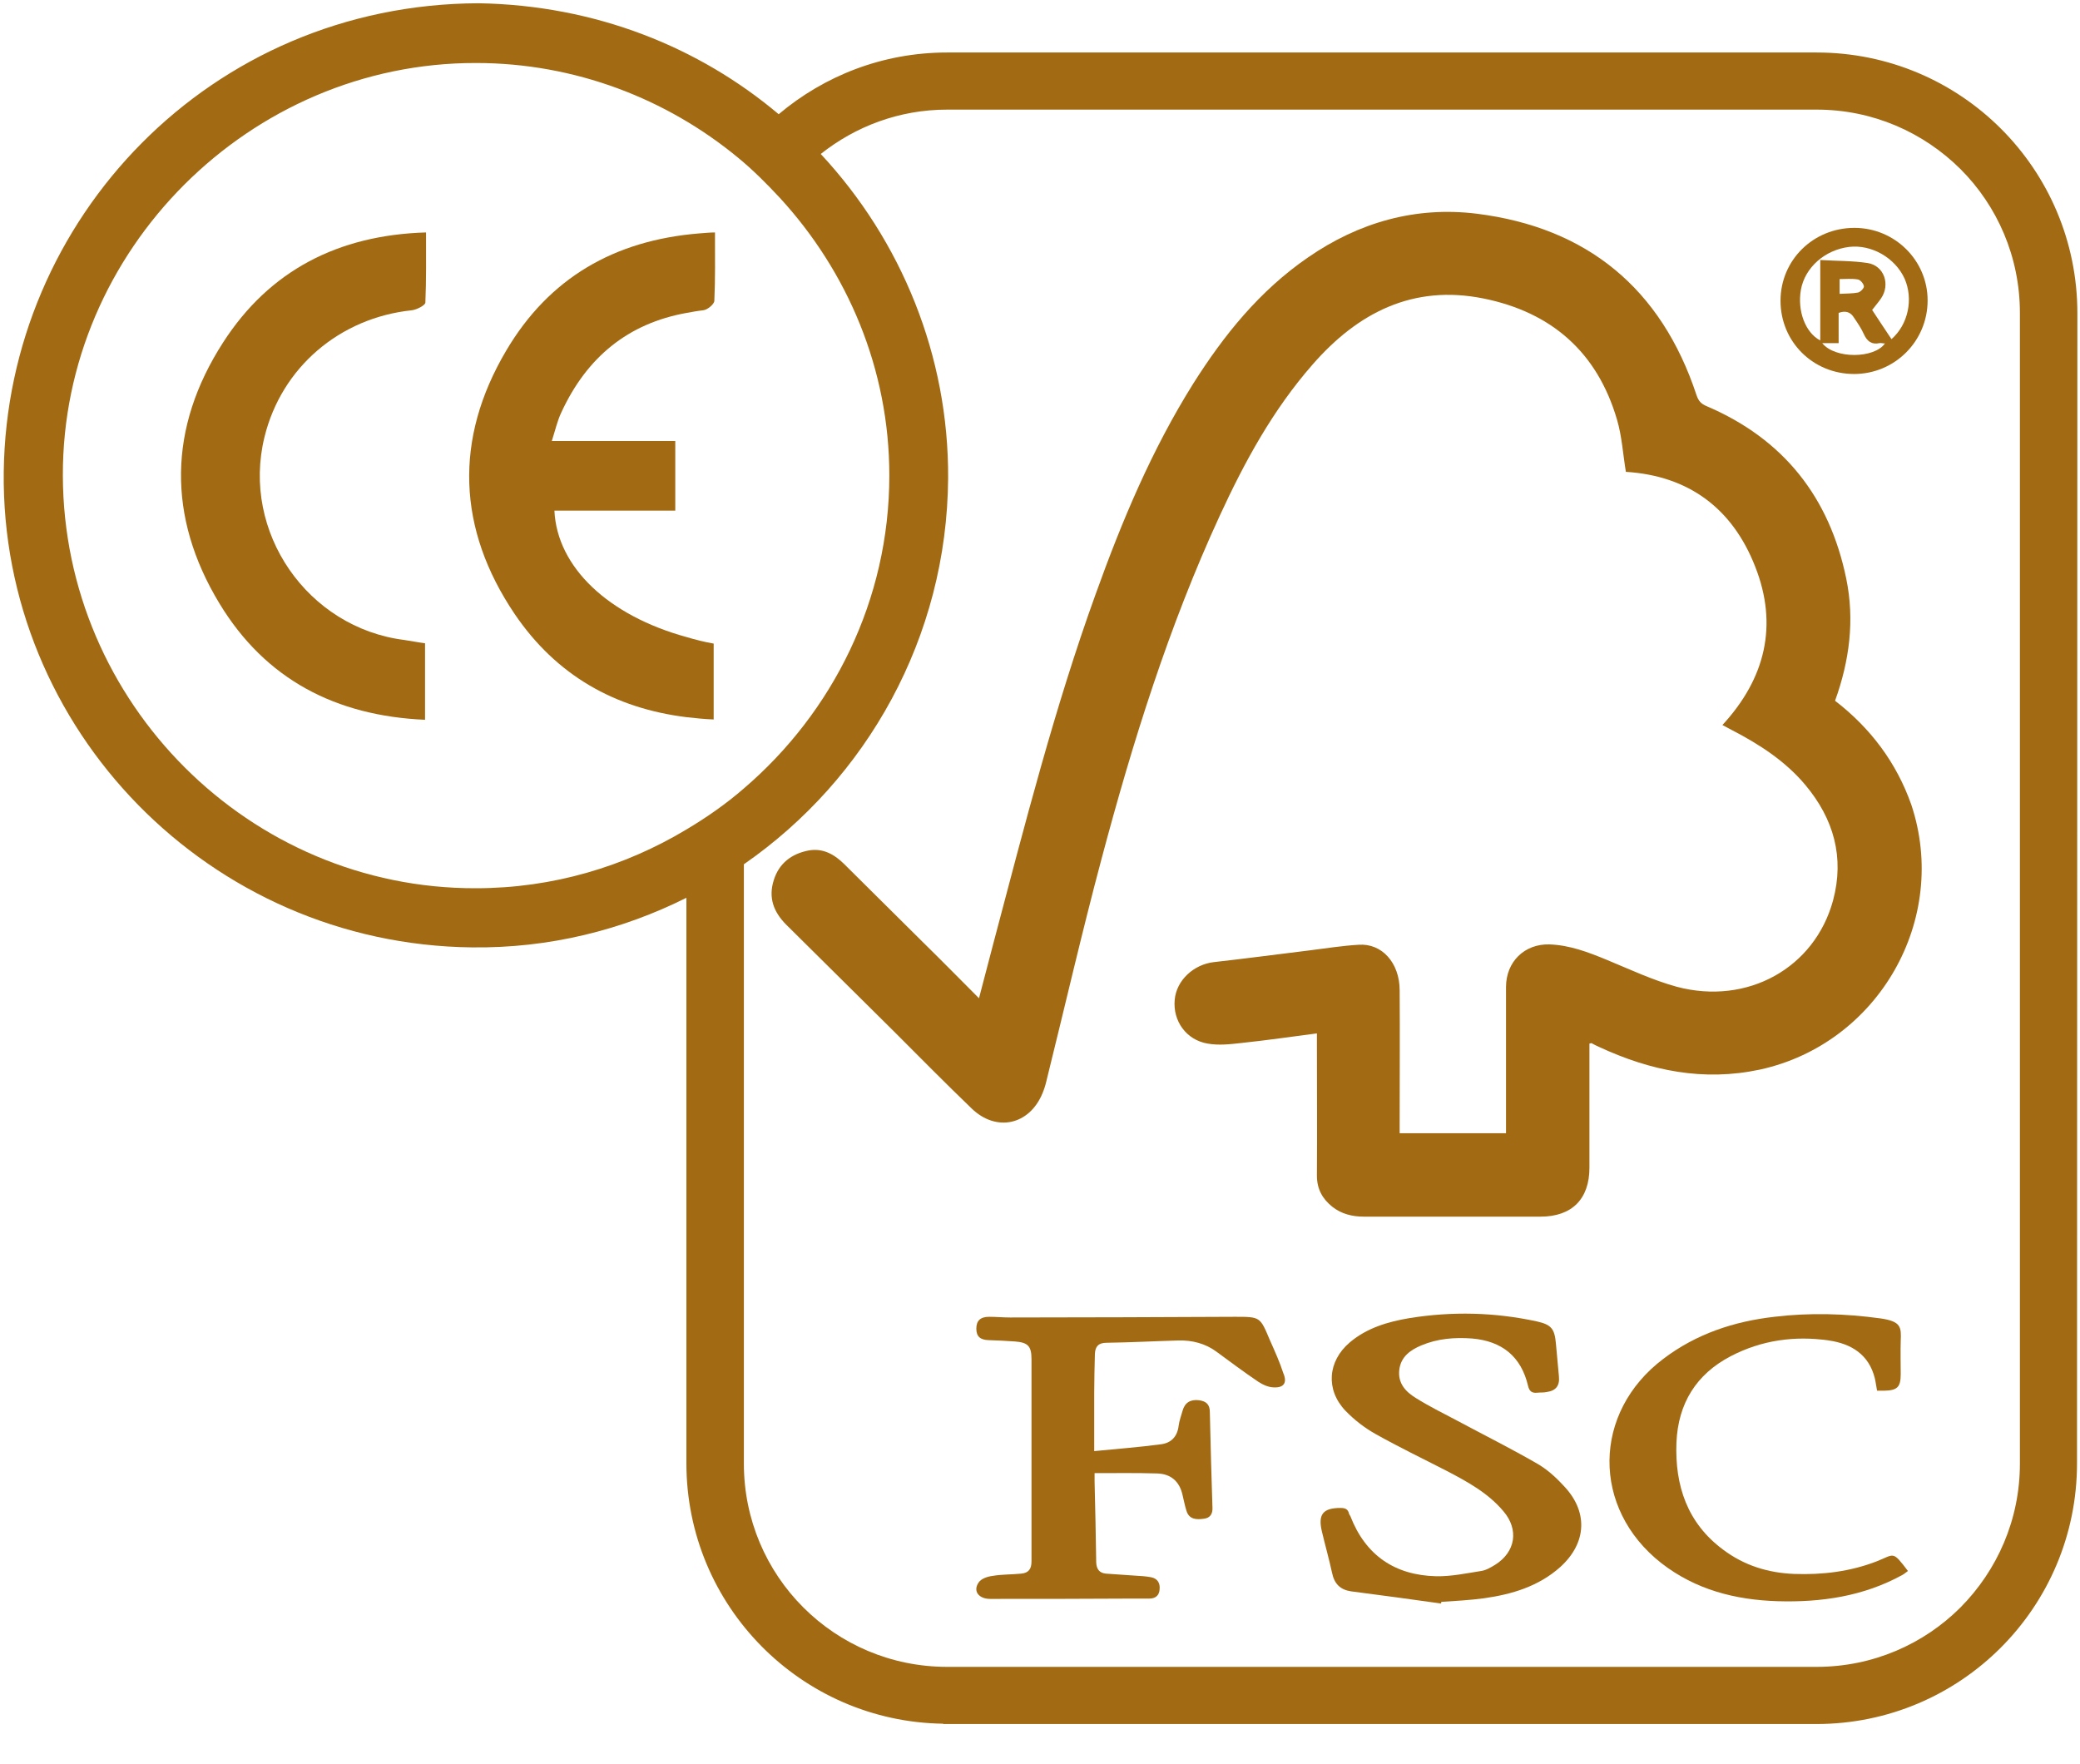
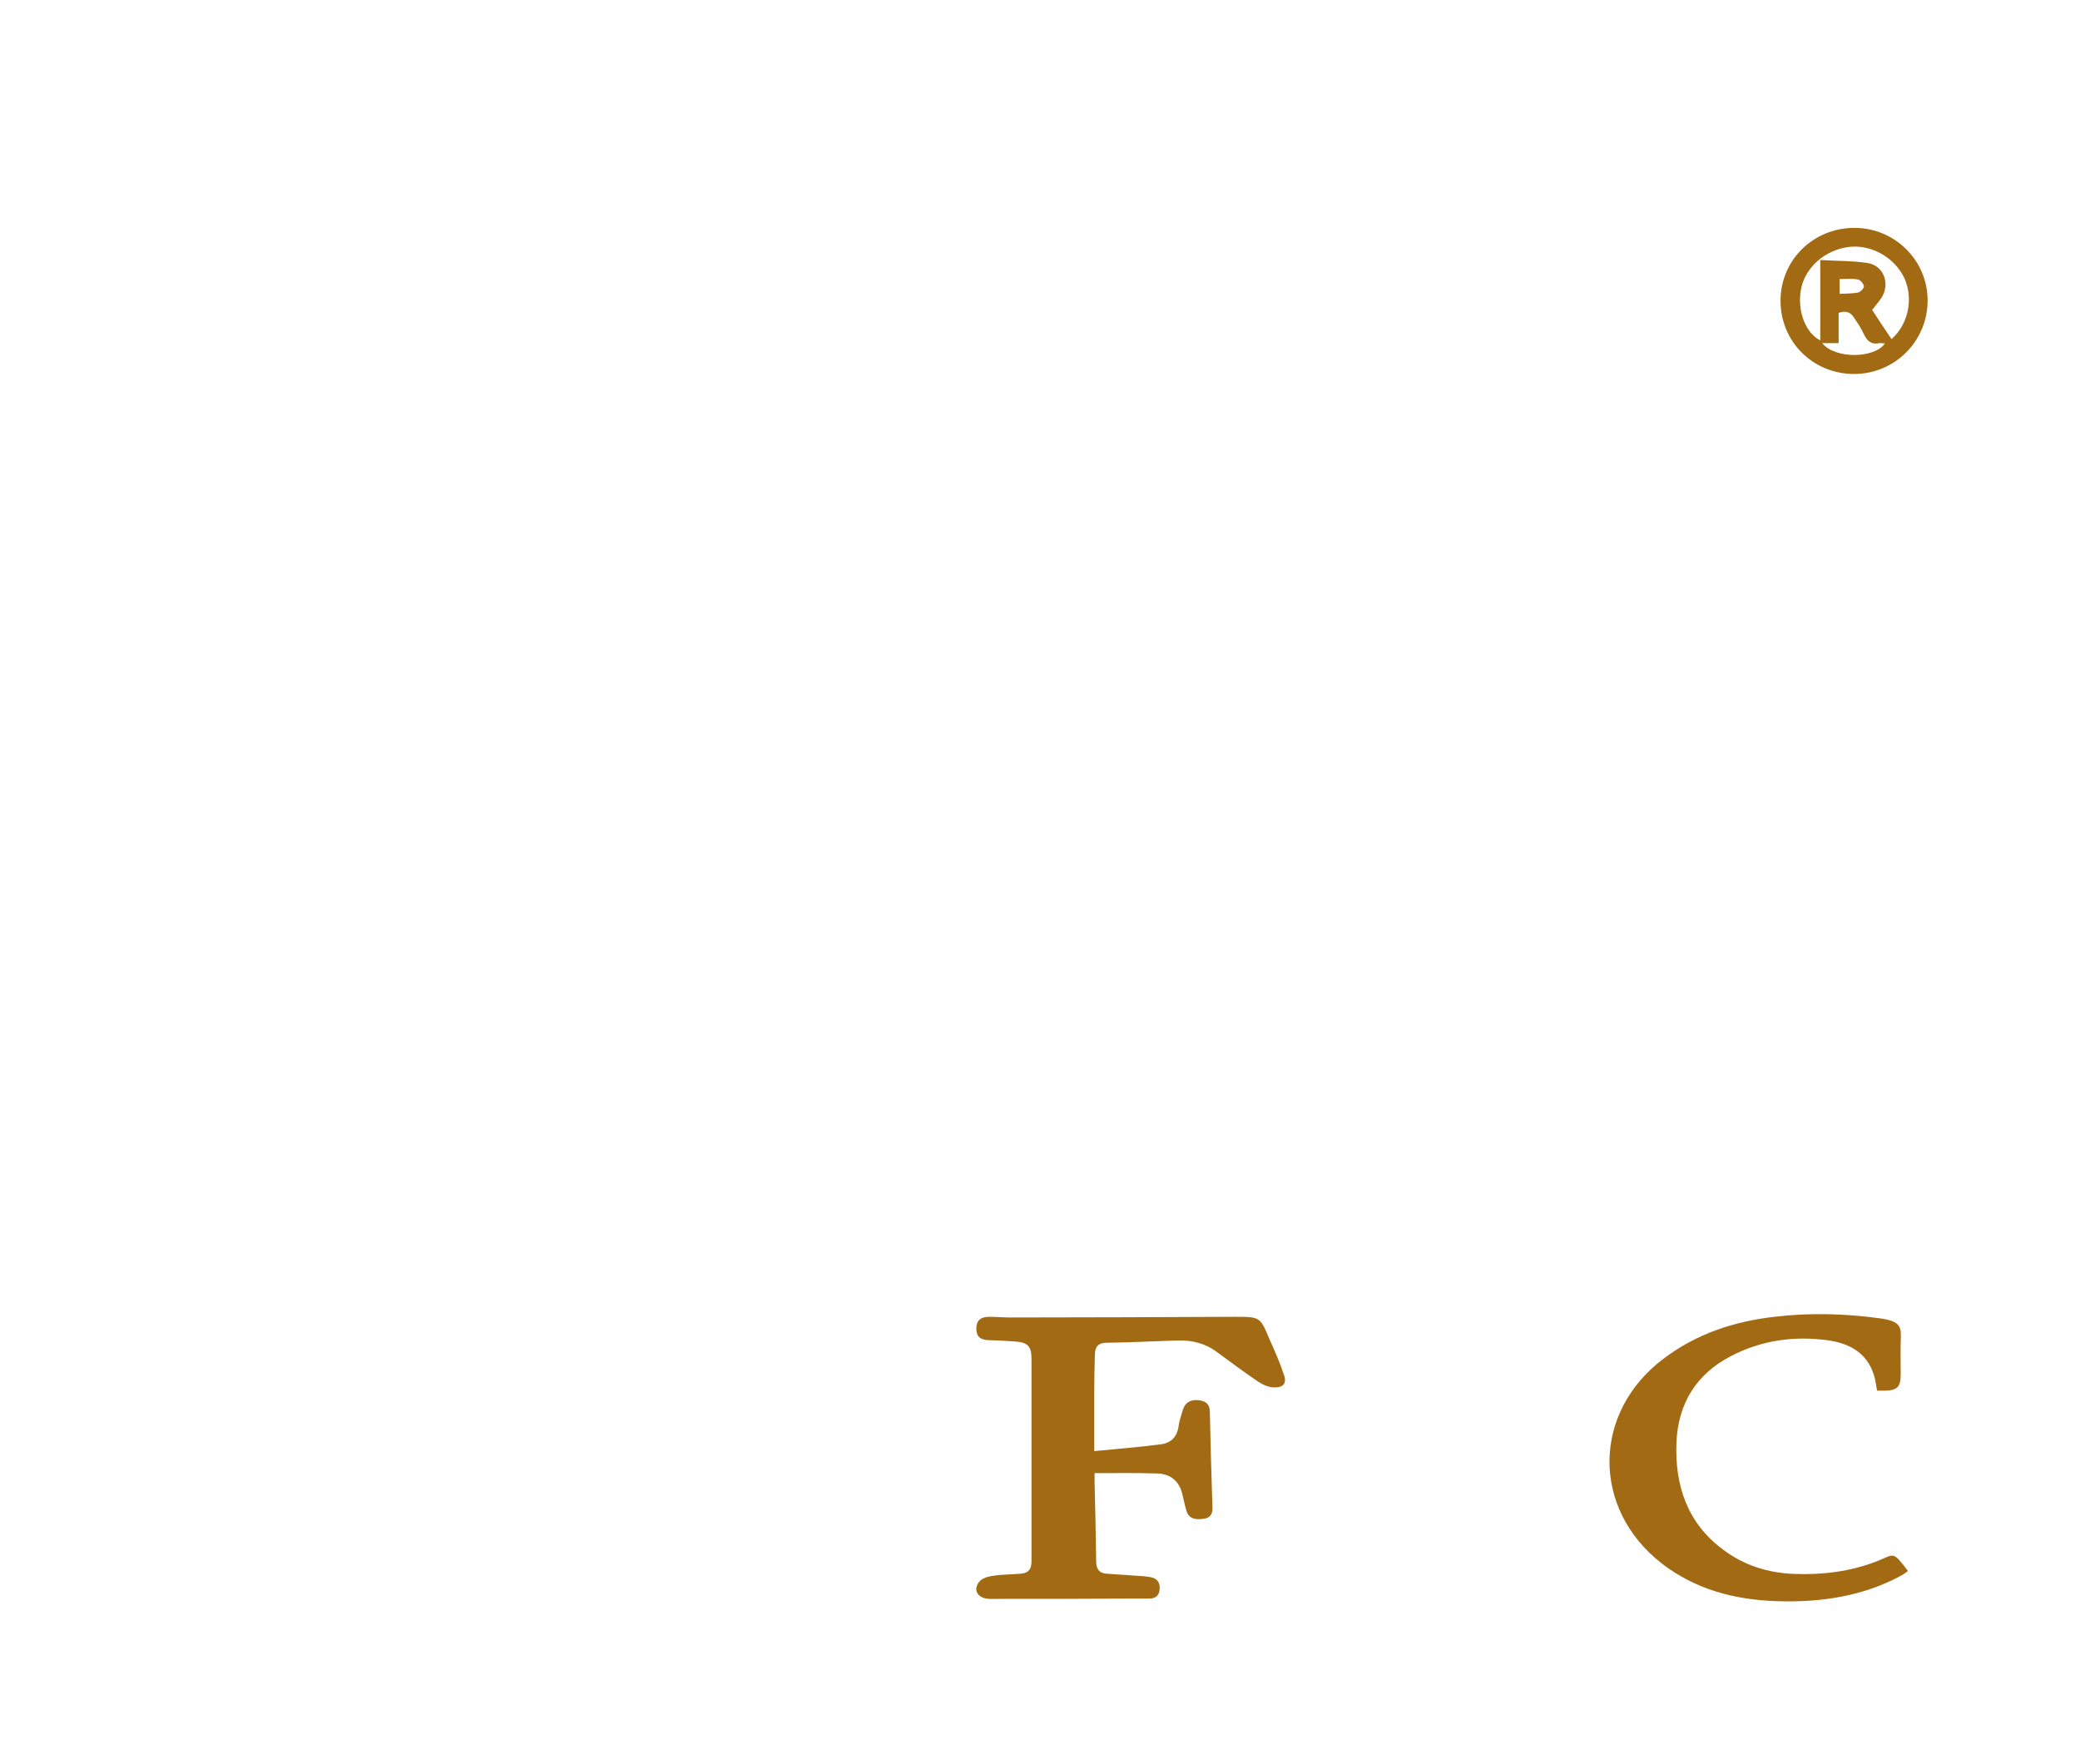
<svg xmlns="http://www.w3.org/2000/svg" width="46" height="39" viewBox="0 0 46 39" fill="none">
-   <path d="M40.583 15.496C40.903 14.61 41.019 13.71 40.83 12.794C40.459 10.993 39.443 9.708 37.744 8.982C37.62 8.931 37.562 8.866 37.518 8.735C36.741 6.382 35.1 5.031 32.66 4.726C31.309 4.559 30.053 4.915 28.928 5.692C27.86 6.426 27.069 7.406 26.386 8.488C25.471 9.948 24.81 11.524 24.229 13.143C23.321 15.656 22.661 18.248 21.978 20.826C21.869 21.233 21.767 21.64 21.651 22.075C21.23 21.654 20.831 21.247 20.431 20.855C19.843 20.274 19.262 19.693 18.674 19.112C18.456 18.895 18.202 18.749 17.882 18.807C17.505 18.88 17.229 19.09 17.113 19.461C16.989 19.846 17.105 20.165 17.388 20.448C18.18 21.233 18.971 22.017 19.763 22.801C20.337 23.375 20.91 23.956 21.491 24.515C22.036 25.038 22.762 24.878 23.053 24.181C23.089 24.094 23.118 24.007 23.14 23.912C23.547 22.271 23.924 20.63 24.36 18.996C25.05 16.404 25.849 13.847 26.974 11.407C27.526 10.209 28.151 9.062 29.029 8.06C30.031 6.912 31.251 6.288 32.806 6.6C34.316 6.905 35.325 7.791 35.761 9.28C35.87 9.65 35.892 10.042 35.957 10.434C37.351 10.521 38.317 11.248 38.818 12.533C39.327 13.826 39.043 15.002 38.092 16.033C38.172 16.077 38.245 16.113 38.31 16.149C38.913 16.462 39.486 16.832 39.929 17.362C40.554 18.11 40.794 18.96 40.539 19.911C40.133 21.407 38.644 22.235 37.083 21.821C36.553 21.676 36.044 21.436 35.536 21.226C35.129 21.058 34.715 20.899 34.265 20.884C33.713 20.87 33.306 21.269 33.306 21.828C33.306 22.838 33.306 23.847 33.306 24.849C33.306 24.922 33.306 24.994 33.306 25.06C32.508 25.06 31.738 25.06 30.954 25.06C30.954 24.965 30.954 24.886 30.954 24.806C30.954 23.84 30.961 22.867 30.954 21.901C30.954 21.291 30.561 20.855 30.046 20.892C29.683 20.913 29.327 20.971 28.971 21.015C28.259 21.102 27.548 21.197 26.843 21.276C26.401 21.327 26.016 21.676 25.979 22.111C25.936 22.576 26.233 22.997 26.706 23.077C26.952 23.121 27.206 23.092 27.461 23.063C28.013 23.005 28.557 22.925 29.124 22.852C29.124 22.947 29.124 23.019 29.124 23.092C29.124 24.058 29.131 25.031 29.124 25.997C29.124 26.294 29.247 26.512 29.465 26.686C29.668 26.846 29.908 26.904 30.162 26.904C31.462 26.904 32.769 26.904 34.069 26.904C34.766 26.904 35.151 26.512 35.151 25.822C35.151 24.973 35.151 24.13 35.151 23.281C35.151 23.208 35.151 23.143 35.151 23.077C35.187 23.07 35.195 23.063 35.202 23.07C35.253 23.099 35.311 23.128 35.362 23.15C36.502 23.68 37.671 23.92 38.927 23.651C41.541 23.077 43.117 20.332 42.268 17.791C41.941 16.868 41.374 16.106 40.583 15.496Z" fill="#A26A12" />
  <path d="M28.084 29.635C27.867 29.119 27.874 29.119 27.315 29.119C25.659 29.126 23.996 29.134 22.34 29.134C22.188 29.134 22.028 29.119 21.876 29.119C21.68 29.119 21.592 29.206 21.592 29.381C21.592 29.562 21.687 29.628 21.861 29.635C22.057 29.642 22.253 29.649 22.442 29.664C22.733 29.686 22.812 29.765 22.812 30.056C22.812 31.545 22.812 33.041 22.812 34.529C22.812 34.696 22.747 34.783 22.587 34.798C22.377 34.82 22.159 34.812 21.948 34.849C21.839 34.863 21.701 34.907 21.643 34.994C21.512 35.183 21.643 35.357 21.897 35.357C22.929 35.357 23.967 35.357 24.998 35.35C25.136 35.35 25.281 35.35 25.419 35.35C25.557 35.35 25.637 35.277 25.645 35.147C25.659 35.008 25.601 34.907 25.456 34.878C25.34 34.856 25.216 34.849 25.093 34.842C24.882 34.827 24.664 34.812 24.454 34.798C24.316 34.783 24.25 34.703 24.243 34.551C24.236 33.956 24.221 33.353 24.207 32.757C24.207 32.692 24.207 32.634 24.207 32.576C24.693 32.576 25.136 32.569 25.586 32.583C25.891 32.59 26.087 32.757 26.153 33.062C26.182 33.178 26.204 33.302 26.24 33.411C26.298 33.6 26.458 33.607 26.618 33.585C26.763 33.571 26.821 33.476 26.814 33.338C26.792 32.634 26.77 31.93 26.756 31.225C26.756 31.058 26.676 30.985 26.516 30.964C26.327 30.942 26.204 31.015 26.153 31.196C26.124 31.305 26.08 31.414 26.066 31.53C26.037 31.77 25.899 31.908 25.681 31.937C25.202 32.002 24.715 32.038 24.199 32.089C24.199 31.61 24.199 31.211 24.199 30.804C24.199 30.513 24.207 30.23 24.214 29.94C24.221 29.773 24.294 29.693 24.475 29.693C25.006 29.686 25.536 29.657 26.066 29.642C26.363 29.635 26.654 29.707 26.901 29.889C27.206 30.114 27.518 30.346 27.83 30.557C27.932 30.622 28.055 30.68 28.179 30.68C28.397 30.688 28.469 30.572 28.382 30.368C28.302 30.121 28.194 29.882 28.084 29.635Z" fill="#A26A12" />
-   <path d="M33.982 32.358C33.401 32.024 32.805 31.726 32.21 31.407C31.905 31.247 31.6 31.095 31.309 30.913C31.084 30.775 30.91 30.586 30.946 30.288C30.983 29.998 31.193 29.853 31.433 29.751C31.796 29.599 32.173 29.57 32.558 29.599C33.219 29.657 33.641 29.998 33.793 30.644C33.822 30.768 33.88 30.811 34.004 30.797C34.069 30.79 34.142 30.797 34.207 30.782C34.41 30.753 34.497 30.644 34.476 30.434C34.454 30.194 34.432 29.954 34.41 29.715C34.381 29.381 34.309 29.294 33.989 29.221C33.052 29.018 32.115 28.996 31.171 29.148C30.692 29.228 30.227 29.366 29.85 29.686C29.363 30.1 29.312 30.731 29.755 31.196C29.951 31.399 30.177 31.574 30.423 31.712C30.939 32.002 31.469 32.256 31.992 32.525C32.45 32.765 32.907 33.012 33.248 33.418C33.597 33.825 33.517 34.319 33.067 34.602C32.972 34.66 32.863 34.725 32.755 34.74C32.428 34.791 32.094 34.863 31.76 34.856C30.845 34.834 30.198 34.391 29.864 33.527C29.857 33.513 29.843 33.498 29.835 33.476C29.813 33.375 29.755 33.346 29.646 33.346C29.262 33.346 29.145 33.484 29.233 33.861C29.305 34.166 29.392 34.471 29.458 34.776C29.508 35.023 29.639 35.154 29.879 35.19C30.54 35.277 31.208 35.364 31.869 35.459C31.869 35.444 31.876 35.437 31.876 35.423C32.188 35.401 32.508 35.386 32.82 35.343C33.437 35.256 34.025 35.081 34.505 34.653C35.1 34.115 35.129 33.411 34.563 32.837C34.396 32.656 34.2 32.481 33.982 32.358Z" fill="#A26A12" />
  <path d="M41.498 34.529C40.91 34.755 40.3 34.827 39.682 34.805C39.101 34.783 38.571 34.617 38.107 34.268C37.315 33.68 37.039 32.852 37.075 31.901C37.112 31.036 37.511 30.39 38.274 29.991C38.956 29.635 39.69 29.533 40.445 29.642C40.946 29.715 41.331 29.954 41.462 30.477C41.483 30.564 41.491 30.644 41.512 30.753C41.578 30.753 41.621 30.753 41.672 30.753C41.963 30.746 42.035 30.673 42.035 30.383C42.035 30.143 42.028 29.896 42.035 29.657C42.05 29.344 42.042 29.221 41.592 29.155C40.808 29.047 40.024 29.025 39.239 29.119C38.346 29.221 37.511 29.497 36.785 30.049C35.216 31.232 35.194 33.353 36.741 34.566C37.497 35.154 38.375 35.379 39.312 35.408C40.278 35.437 41.215 35.299 42.072 34.827C42.115 34.805 42.151 34.769 42.195 34.74C41.846 34.282 41.904 34.37 41.498 34.529Z" fill="#A26A12" />
  <path d="M41.011 5.039C40.103 5.039 39.377 5.75 39.377 6.651C39.377 7.558 40.096 8.27 41.004 8.27C41.904 8.27 42.63 7.544 42.63 6.643C42.63 5.758 41.904 5.039 41.011 5.039ZM40.299 7.588C40.423 7.588 40.532 7.588 40.662 7.588C40.662 7.355 40.662 7.137 40.662 6.919C40.822 6.861 40.931 6.905 41.004 7.028C41.084 7.145 41.163 7.261 41.221 7.391C41.294 7.551 41.396 7.624 41.563 7.588C41.599 7.58 41.635 7.595 41.686 7.595C41.454 7.929 40.582 7.943 40.299 7.588ZM40.684 6.498C40.684 6.367 40.684 6.28 40.684 6.171C40.822 6.171 40.953 6.157 41.084 6.179C41.142 6.186 41.214 6.273 41.221 6.331C41.229 6.367 41.149 6.455 41.091 6.469C40.975 6.491 40.837 6.491 40.684 6.498ZM41.831 7.5C41.672 7.261 41.526 7.043 41.403 6.854C41.468 6.767 41.541 6.687 41.599 6.6C41.81 6.295 41.672 5.874 41.301 5.816C40.967 5.765 40.619 5.772 40.256 5.75C40.256 6.36 40.256 6.941 40.256 7.529C39.922 7.355 39.747 6.869 39.827 6.411C39.914 5.917 40.357 5.525 40.895 5.46C41.389 5.402 41.911 5.699 42.122 6.164C42.318 6.614 42.202 7.174 41.831 7.5Z" fill="#A26A12" />
-   <path d="M4.934 7.573C3.721 9.454 3.692 11.429 4.854 13.346C5.871 15.024 7.425 15.83 9.4 15.917C9.4 15.329 9.4 14.784 9.4 14.225C9.233 14.203 9.088 14.174 8.942 14.152C6.8 13.884 5.333 11.763 5.849 9.665C6.226 8.125 7.512 7.028 9.109 6.861C9.218 6.847 9.4 6.753 9.407 6.694C9.429 6.193 9.422 5.685 9.422 5.14C7.476 5.198 5.958 5.983 4.934 7.573Z" fill="#A26A12" />
-   <path d="M45.942 6.927C45.942 3.739 43.364 1.161 40.176 1.161H20.946C19.523 1.161 18.23 1.676 17.221 2.526C15.464 1.045 13.176 0.115 10.584 0.072C4.651 0.093 0.155 4.843 0.083 10.427C0.01 16.12 4.629 20.884 10.438 20.95C12.152 20.971 13.757 20.565 15.18 19.853V32.358C15.18 35.51 17.715 38.073 20.859 38.117V38.124H20.946H21.034H40.169C43.357 38.124 45.934 35.546 45.934 32.358L45.942 6.927ZM10.525 19.642C5.522 19.657 1.405 15.547 1.39 10.521C1.375 5.532 5.522 1.386 10.525 1.393C12.719 1.393 14.745 2.185 16.32 3.485C16.647 3.753 16.952 4.058 17.243 4.371C18.739 5.997 19.668 8.154 19.668 10.514C19.668 13.274 18.412 15.757 16.451 17.435C16.059 17.776 15.631 18.074 15.18 18.343C13.815 19.163 12.225 19.642 10.525 19.642ZM44.671 32.365C44.671 33.607 44.17 34.725 43.357 35.546C42.543 36.359 41.418 36.86 40.176 36.86H21.034H20.946C19.704 36.86 18.579 36.359 17.766 35.546C16.952 34.733 16.451 33.607 16.451 32.365V19.112C19.167 17.231 20.946 14.094 20.968 10.572C20.983 7.871 19.937 5.322 18.151 3.405C18.92 2.795 19.886 2.424 20.946 2.424H40.176C41.418 2.424 42.536 2.925 43.357 3.739C44.17 4.552 44.671 5.678 44.671 6.92V32.365Z" fill="#A26A12" />
-   <path d="M15.457 5.162C13.59 5.315 12.145 6.143 11.194 7.755C10.039 9.708 10.112 11.698 11.383 13.579C12.305 14.937 13.598 15.663 15.181 15.859C15.377 15.881 15.58 15.902 15.783 15.91C15.783 15.314 15.783 14.77 15.783 14.232C15.573 14.196 15.377 14.145 15.181 14.087C13.46 13.615 12.319 12.547 12.261 11.291C13.147 11.291 14.026 11.291 14.934 11.291C14.934 10.768 14.934 10.282 14.934 9.752C14.033 9.752 13.147 9.752 12.203 9.752C12.283 9.505 12.327 9.301 12.414 9.12C12.98 7.893 13.895 7.152 15.181 6.92C15.304 6.898 15.42 6.876 15.551 6.861C15.645 6.854 15.798 6.723 15.798 6.651C15.82 6.172 15.812 5.692 15.812 5.14C15.689 5.14 15.573 5.155 15.457 5.162Z" fill="#A26A12" />
</svg>